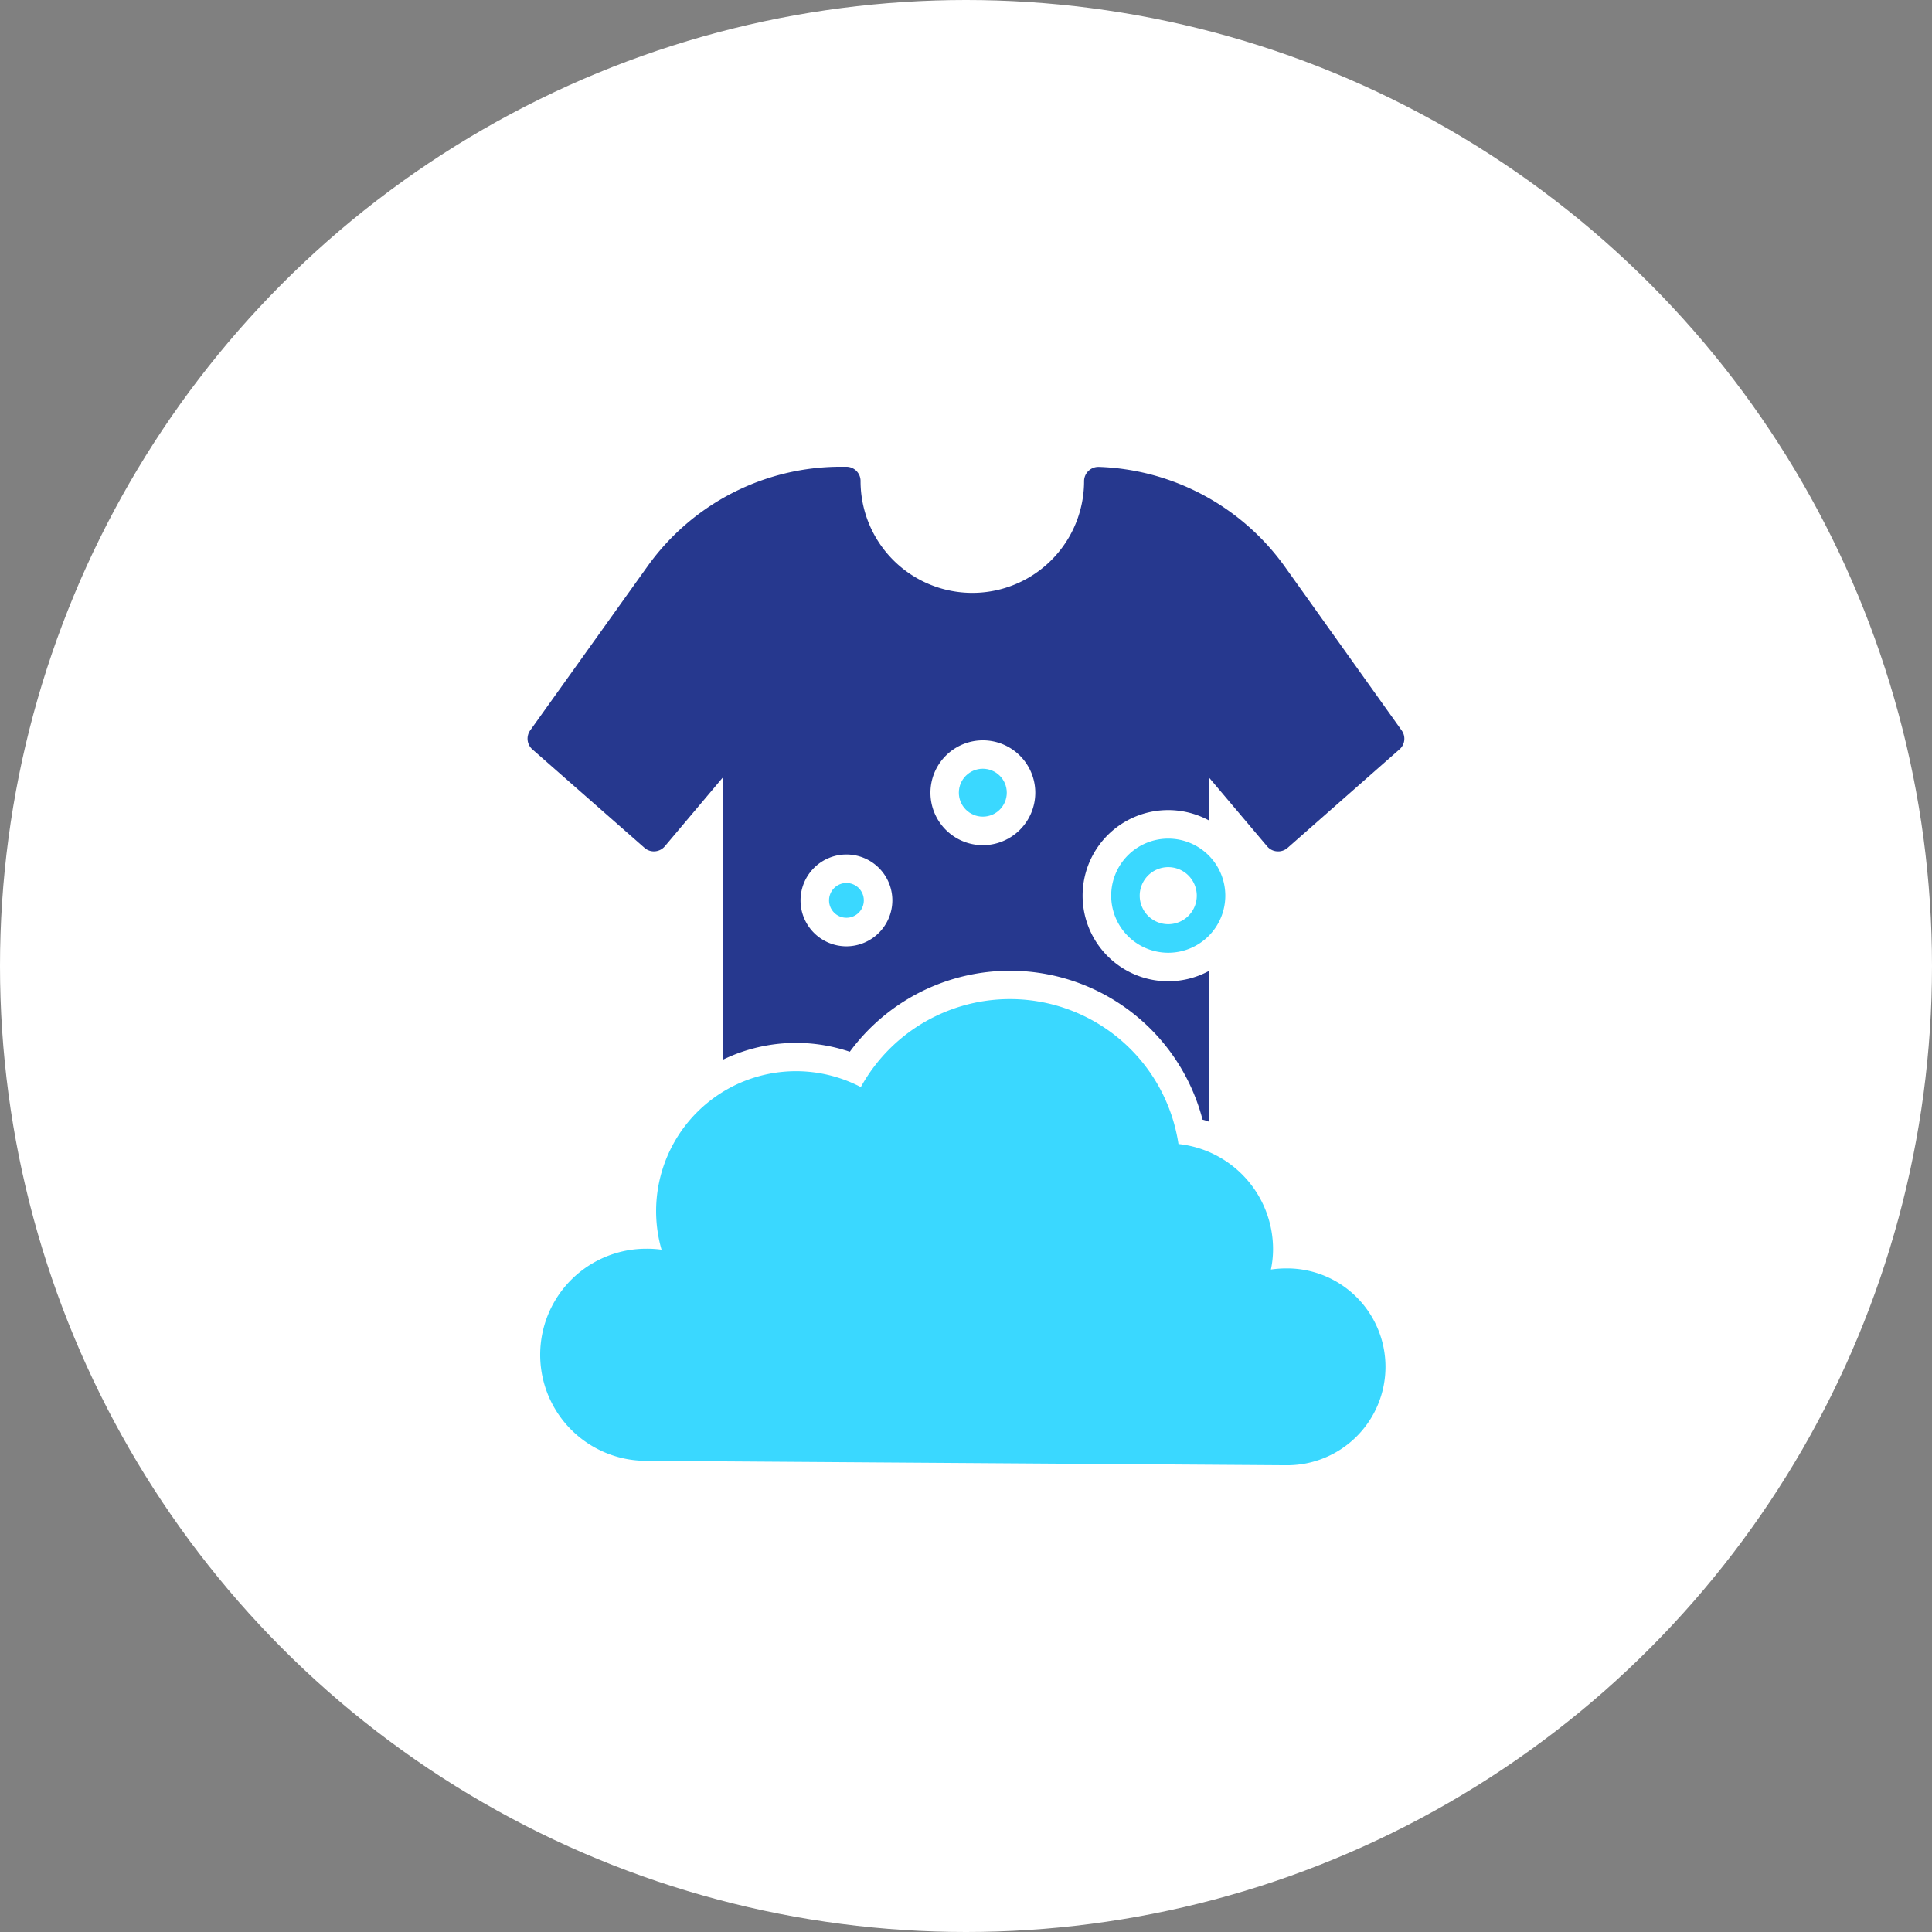
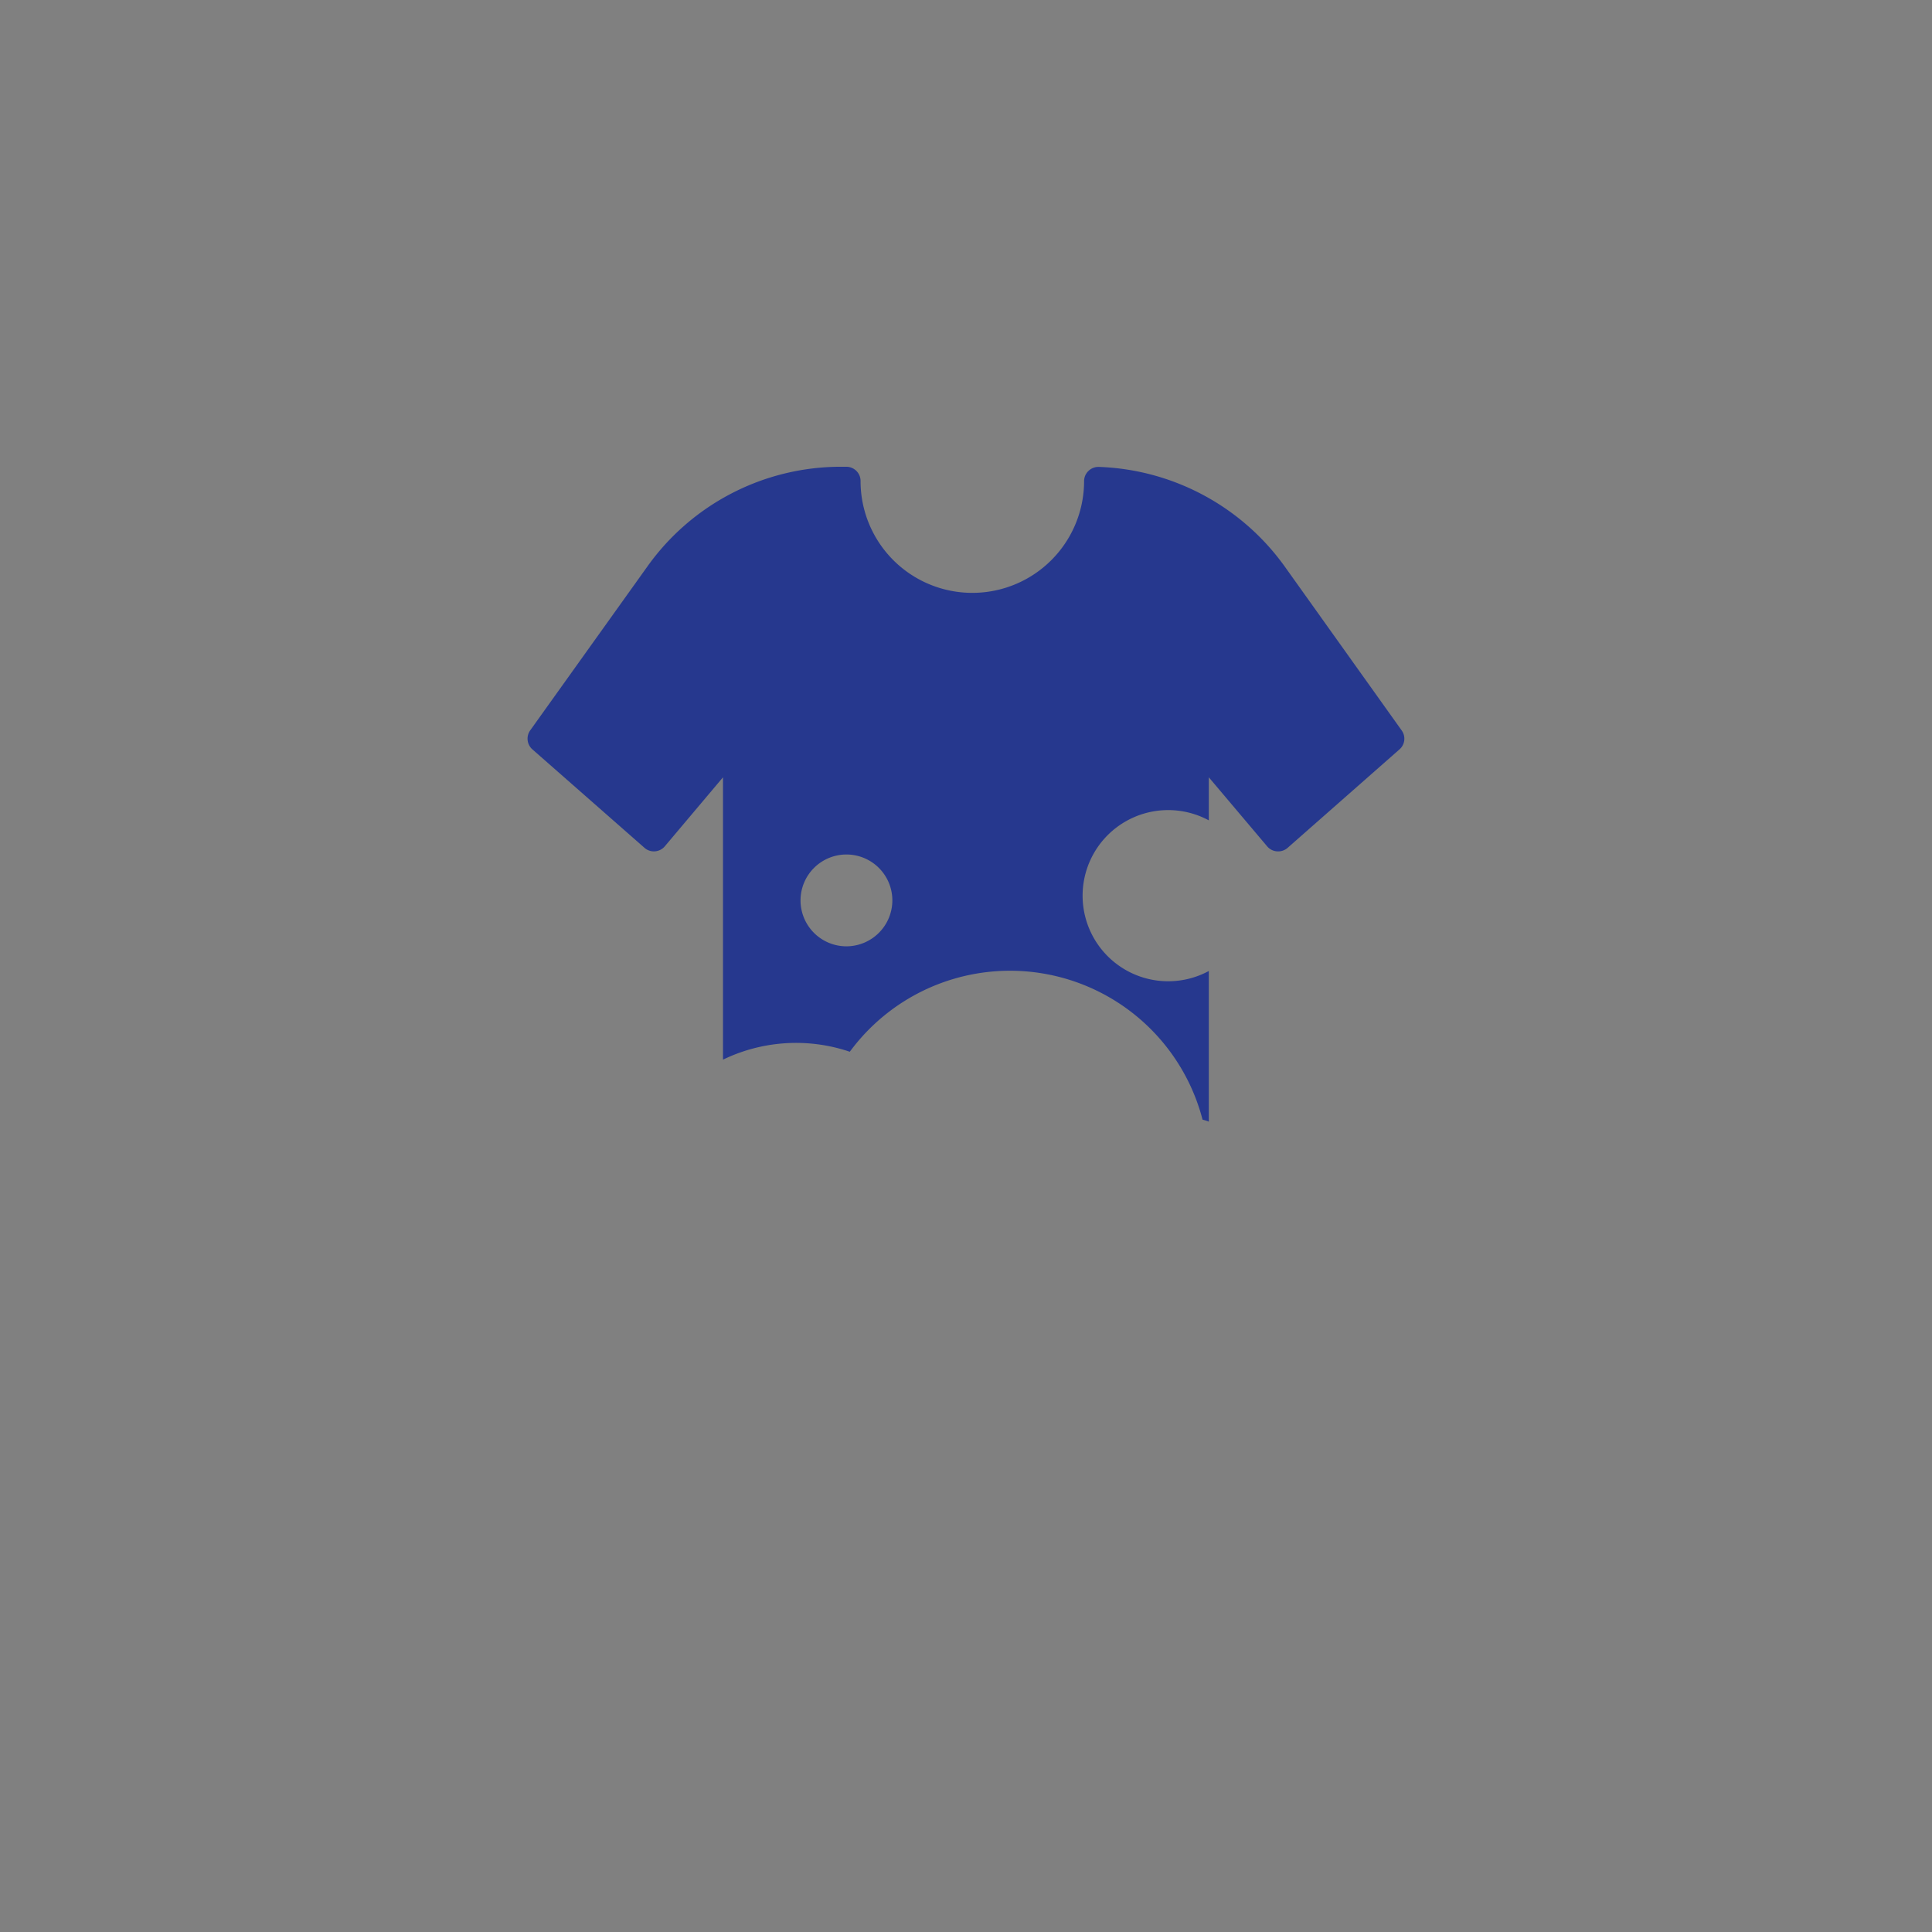
<svg xmlns="http://www.w3.org/2000/svg" width="202" height="202" viewBox="0 0 202 202">
  <rect x="0" y="0" width="202" height="202" fill="#808080" stroke="none" />
  <g id="we-do-our-job" transform="translate(-1330 -3602)">
-     <circle id="Ellipse_207" data-name="Ellipse 207" cx="101" cy="101" r="101" transform="translate(1330 3602)" fill="#fff" />
    <g id="noun_Shirt_3666614" transform="translate(1375.894 3645.802)">
-       <path id="Path_2663" data-name="Path 2663" d="M88.144,70.477a11.322,11.322,0,0,0-1.6.119,10.291,10.291,0,0,0,.224-2.148,11.056,11.056,0,0,0-9.888-10.977,17.818,17.818,0,0,0-33.213-5.951,14.63,14.63,0,0,0-20.835,17,11.323,11.323,0,0,0-1.6-.1,11.088,11.088,0,0,0,0,22.177l66.9.462a10.291,10.291,0,1,0,0-20.581Z" transform="translate(0.441 18.338)" fill="#3ad8ff" />
-       <circle id="Ellipse_210" data-name="Ellipse 210" cx="2.506" cy="2.506" r="2.506" transform="translate(54.358 36.572)" fill="#3ad8ff" />
-       <circle id="Ellipse_211" data-name="Ellipse 211" cx="1.819" cy="1.819" r="1.819" transform="translate(40.786 48.518)" fill="#3ad8ff" />
-       <path id="Path_2664" data-name="Path 2664" d="M88.406,15.395A24.979,24.979,0,0,0,68.988,5.015a1.5,1.5,0,0,0-1.074.418,1.479,1.479,0,0,0-.462,1.074,11.685,11.685,0,0,1-23.37-.015A1.486,1.486,0,0,0,42.591,5h-.567A24.837,24.837,0,0,0,21.816,15.395L9.542,32.561a1.494,1.494,0,0,0,.224,1.984L21.5,44.85a1.479,1.479,0,0,0,1.1.358,1.5,1.5,0,0,0,1.014-.522l6.085-7.218v29.44a.134.134,0,0,0,.015.075,17.532,17.532,0,0,1,13.243-.82,20.8,20.8,0,0,1,36.882,7.1,4.805,4.805,0,0,1,.656.209V57.72a8.948,8.948,0,1,1,0-15.749v-4.5l6.1,7.218a1.475,1.475,0,0,0,1.029.522,1.5,1.5,0,0,0,1.1-.358l11.707-10.305a1.478,1.478,0,0,0,.224-1.984ZM42.606,55.14a4.8,4.8,0,1,1,4.8-4.8A4.812,4.812,0,0,1,42.606,55.14ZM56.878,44.566a5.481,5.481,0,1,1,5.473-5.488A5.493,5.493,0,0,1,56.878,44.566Z" fill="#26388e" />
-       <path id="Path_2665" data-name="Path 2665" d="M56.146,31.07a5.966,5.966,0,1,0,5.966,5.966A5.964,5.964,0,0,0,56.146,31.07Zm0,8.948a2.983,2.983,0,1,1,2.983-2.983A2.982,2.982,0,0,1,56.146,40.018Z" transform="translate(20.106 12.81)" fill="#3ad8ff" />
+       <path id="Path_2664" data-name="Path 2664" d="M88.406,15.395A24.979,24.979,0,0,0,68.988,5.015a1.5,1.5,0,0,0-1.074.418,1.479,1.479,0,0,0-.462,1.074,11.685,11.685,0,0,1-23.37-.015A1.486,1.486,0,0,0,42.591,5h-.567A24.837,24.837,0,0,0,21.816,15.395L9.542,32.561a1.494,1.494,0,0,0,.224,1.984L21.5,44.85a1.479,1.479,0,0,0,1.1.358,1.5,1.5,0,0,0,1.014-.522l6.085-7.218v29.44a.134.134,0,0,0,.015.075,17.532,17.532,0,0,1,13.243-.82,20.8,20.8,0,0,1,36.882,7.1,4.805,4.805,0,0,1,.656.209V57.72a8.948,8.948,0,1,1,0-15.749v-4.5l6.1,7.218a1.475,1.475,0,0,0,1.029.522,1.5,1.5,0,0,0,1.1-.358l11.707-10.305a1.478,1.478,0,0,0,.224-1.984ZM42.606,55.14a4.8,4.8,0,1,1,4.8-4.8A4.812,4.812,0,0,1,42.606,55.14ZM56.878,44.566A5.493,5.493,0,0,1,56.878,44.566Z" fill="#26388e" />
    </g>
  </g>
</svg>